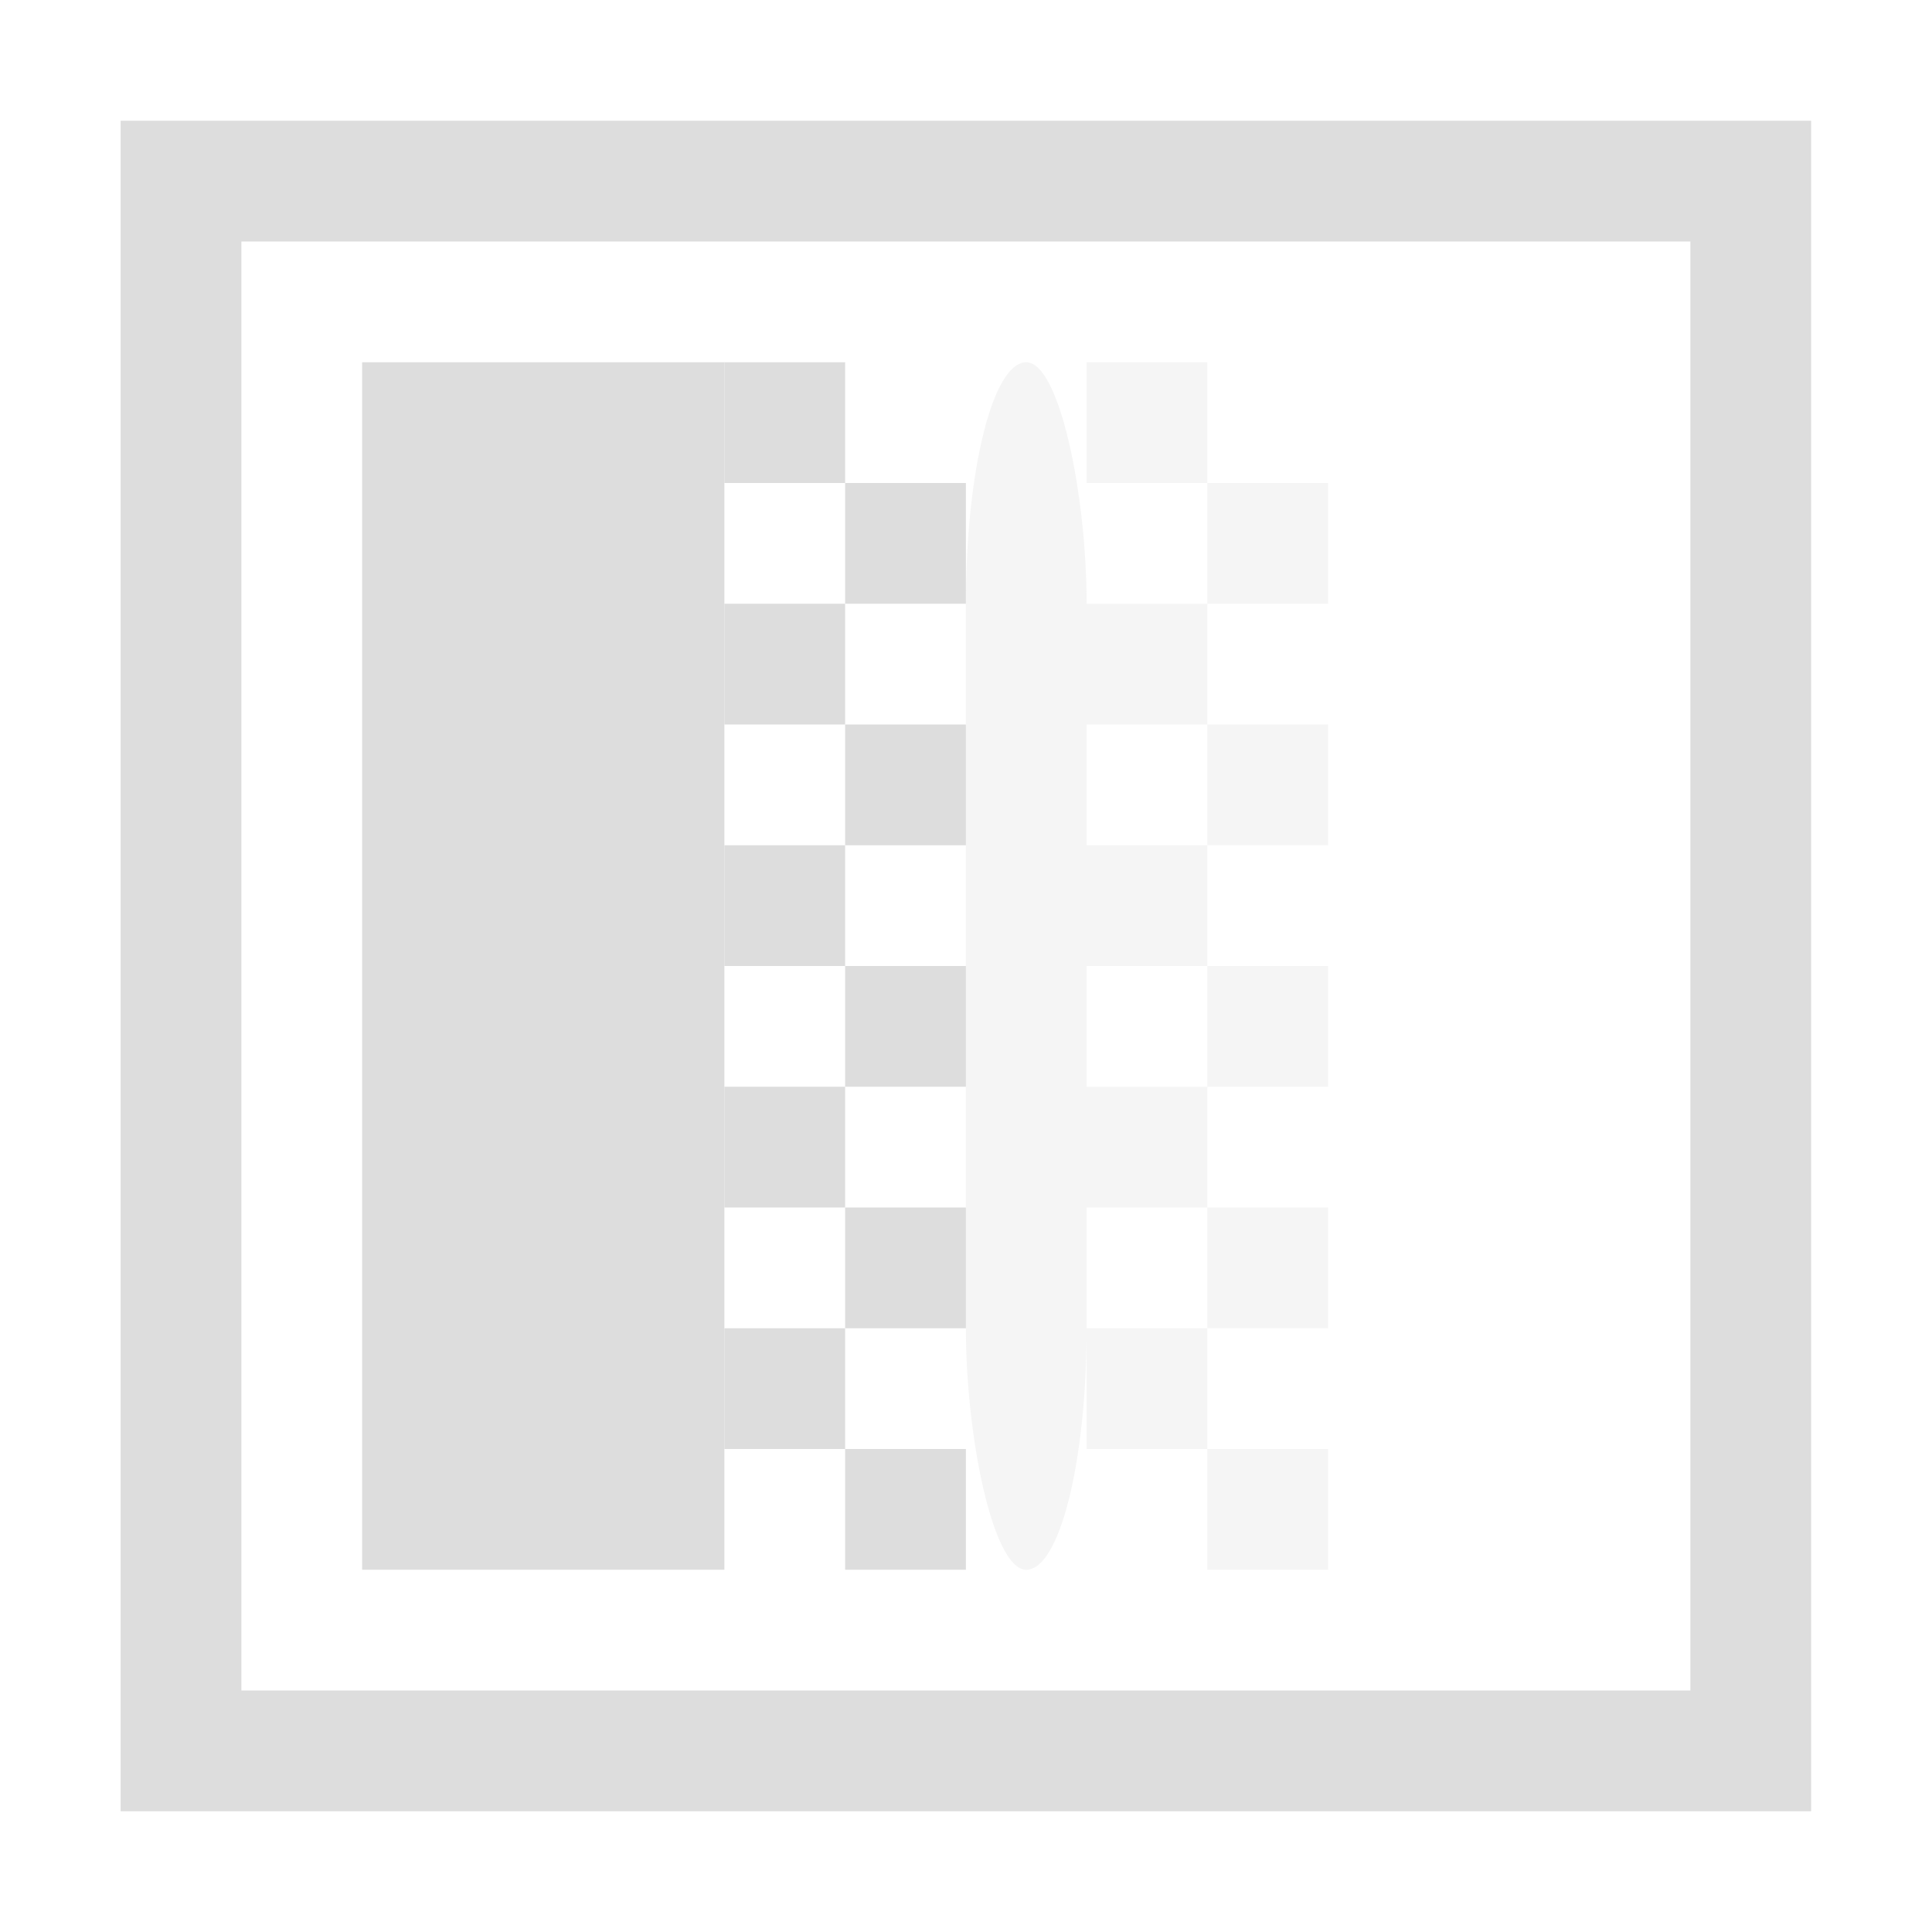
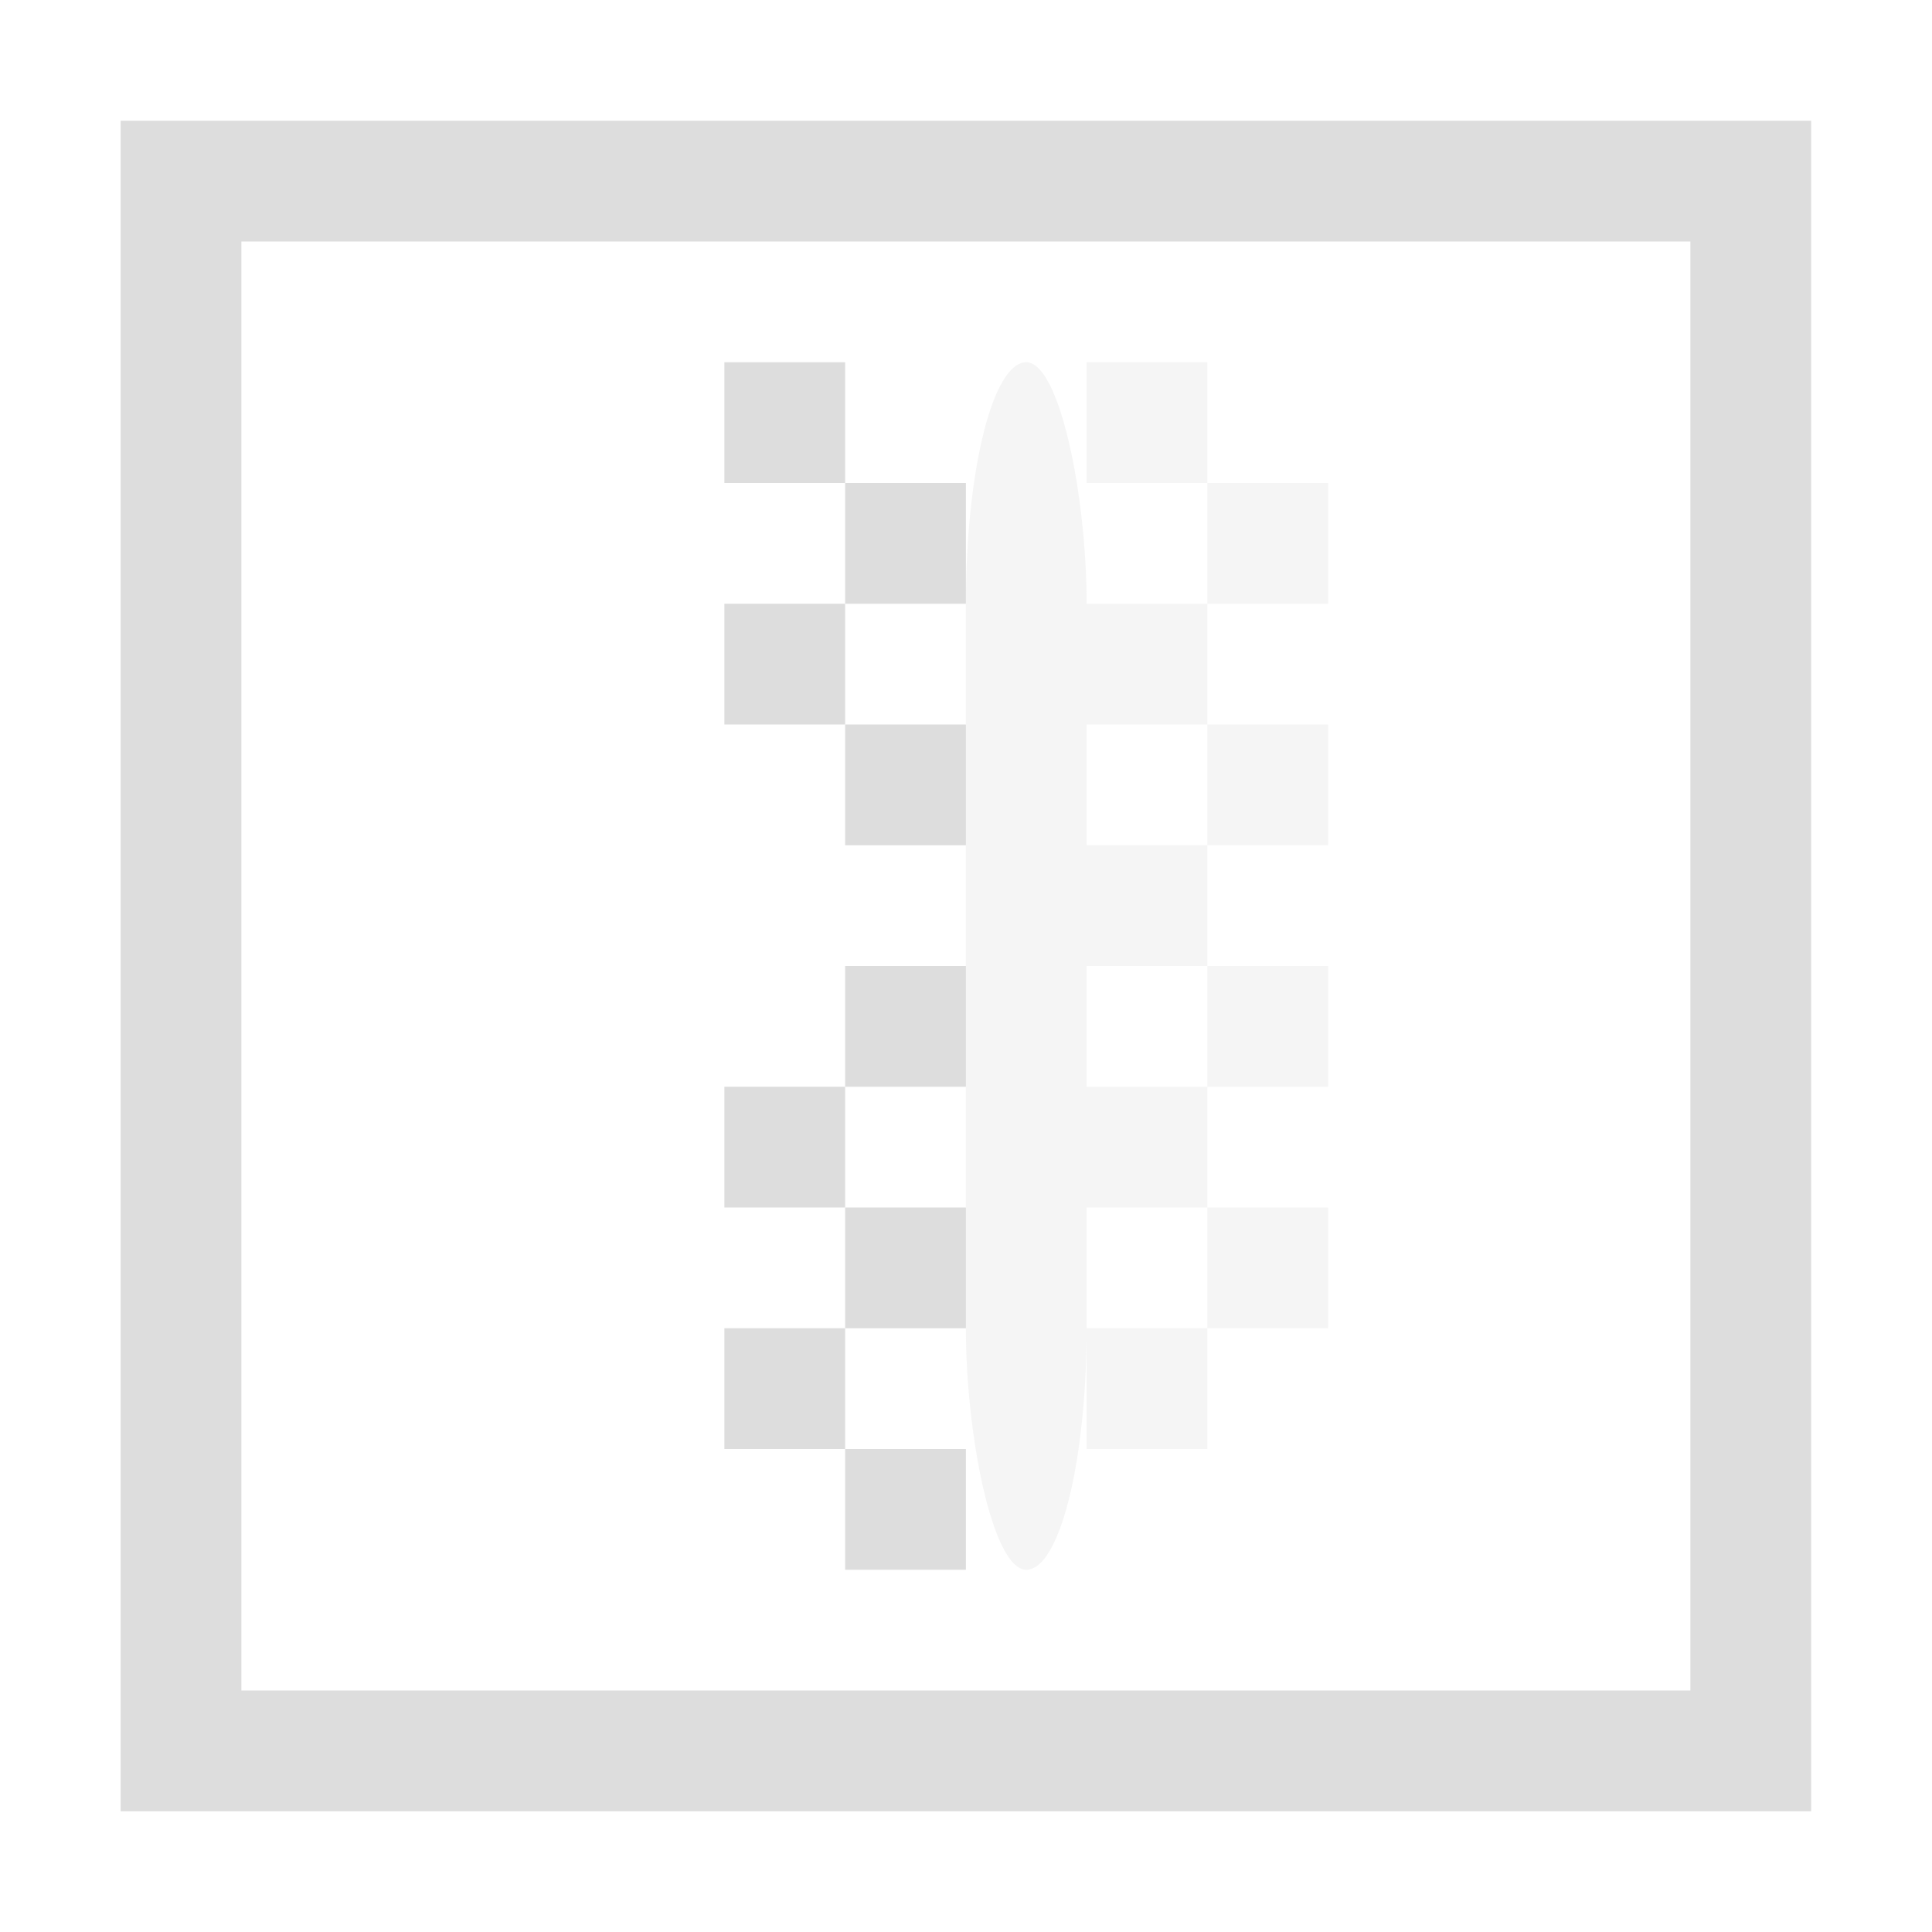
<svg xmlns="http://www.w3.org/2000/svg" xmlns:ns1="http://www.inkscape.org/namespaces/inkscape" xmlns:ns2="http://sodipodi.sourceforge.net/DTD/sodipodi-0.dtd" xmlns:ns3="http://www.openswatchbook.org/uri/2009/osb" xmlns:xlink="http://www.w3.org/1999/xlink" viewBox="0 0 16 16" id="svg7384" height="16" width="16" version="1.1" ns1:version="0.91+devel r" ns2:docname="gimp-gradient-linear.svg">
  <ns2:namedview pagecolor="#ffffff" bordercolor="#595959" borderopacity="1" objecttolerance="10" gridtolerance="10" guidetolerance="10" ns1:pageopacity="0" ns1:pageshadow="2" ns1:window-width="1051" ns1:window-height="432" id="namedview1531" showgrid="false" ns1:zoom="14.75" ns1:cx="-467.82693" ns1:cy="382.16614" ns1:window-x="0" ns1:window-y="27" ns1:window-maximized="0" ns1:current-layer="svg7384" />
  <defs id="defs7386">
    <linearGradient gradientTransform="matrix(0.347,0,0,0.306,-13.352,282.039)" ns3:paint="solid" id="linearGradient19282-4">
      <stop id="stop19284-0" offset="0" style="stop-color:#dddddd;stop-opacity:1;" />
    </linearGradient>
    <linearGradient gradientTransform="translate(596.59,318.078)" gradientUnits="userSpaceOnUse" y2="185" x2="136" y1="185" x1="122" id="linearGradient7645" xlink:href="#linearGradient19282-4" />
    <linearGradient gradientTransform="translate(596.59,318.078)" gradientUnits="userSpaceOnUse" y2="181.5" x2="132" y1="181.5" x1="131" id="linearGradient7657" xlink:href="#linearGradient19282-4" />
    <linearGradient gradientTransform="translate(596.59,318.078)" gradientUnits="userSpaceOnUse" y2="183.5" x2="132" y1="183.5" x1="131" id="linearGradient7659" xlink:href="#linearGradient19282-4" />
    <linearGradient gradientTransform="translate(596.59,318.078)" gradientUnits="userSpaceOnUse" y2="185.5" x2="132" y1="185.5" x1="131" id="linearGradient7661" xlink:href="#linearGradient19282-4" />
    <linearGradient gradientTransform="translate(596.59,318.078)" gradientUnits="userSpaceOnUse" y2="187.5" x2="132" y1="187.5" x1="131" id="linearGradient7663" xlink:href="#linearGradient19282-4" />
    <linearGradient gradientTransform="translate(596.59,318.078)" gradientUnits="userSpaceOnUse" y2="189.5" x2="132" y1="189.5" x1="131" id="linearGradient7665" xlink:href="#linearGradient19282-4" />
    <linearGradient gradientTransform="translate(596.59,318.078)" gradientUnits="userSpaceOnUse" y2="188.5" x2="131" y1="188.5" x1="130" id="linearGradient7667" xlink:href="#linearGradient19282-4" />
    <linearGradient gradientTransform="translate(596.59,318.078)" gradientUnits="userSpaceOnUse" y2="186.5" x2="131" y1="186.5" x1="130" id="linearGradient7669" xlink:href="#linearGradient19282-4" />
    <linearGradient gradientTransform="translate(596.59,318.078)" gradientUnits="userSpaceOnUse" y2="184.5" x2="131" y1="184.5" x1="130" id="linearGradient7671" xlink:href="#linearGradient19282-4" />
    <linearGradient gradientTransform="translate(596.59,318.078)" gradientUnits="userSpaceOnUse" y2="182.5" x2="131" y1="182.5" x1="130" id="linearGradient7673" xlink:href="#linearGradient19282-4" />
    <linearGradient gradientTransform="translate(596.59,318.078)" gradientUnits="userSpaceOnUse" y2="185" x2="130" y1="185" x1="129" id="linearGradient7675" xlink:href="#linearGradient19282-4" />
    <linearGradient gradientTransform="translate(596.59,318.078)" gradientUnits="userSpaceOnUse" y2="180.5" x2="131" y1="180.5" x1="130" id="linearGradient7677" xlink:href="#linearGradient19282-4" />
    <linearGradient gradientTransform="translate(596.59,318.078)" gradientUnits="userSpaceOnUse" y2="183.5" x2="129" y1="183.5" x1="128" id="linearGradient7679" xlink:href="#linearGradient19282-4" />
    <linearGradient gradientTransform="translate(596.59,318.078)" gradientUnits="userSpaceOnUse" y2="185.5" x2="129" y1="185.5" x1="128" id="linearGradient7681" xlink:href="#linearGradient19282-4" />
    <linearGradient gradientTransform="translate(596.59,318.078)" gradientUnits="userSpaceOnUse" y2="187.5" x2="129" y1="187.5" x1="128" id="linearGradient7683" xlink:href="#linearGradient19282-4" />
    <linearGradient gradientTransform="translate(596.59,318.078)" gradientUnits="userSpaceOnUse" y2="189.5" x2="129" y1="189.5" x1="128" id="linearGradient7685" xlink:href="#linearGradient19282-4" />
    <linearGradient gradientTransform="translate(596.59,318.078)" gradientUnits="userSpaceOnUse" y2="188.5" x2="128" y1="188.5" x1="127" id="linearGradient7687" xlink:href="#linearGradient19282-4" />
    <linearGradient gradientTransform="translate(596.59,318.078)" gradientUnits="userSpaceOnUse" y2="186.5" x2="128" y1="186.5" x1="127" id="linearGradient7689" xlink:href="#linearGradient19282-4" />
    <linearGradient gradientTransform="translate(596.59,318.078)" gradientUnits="userSpaceOnUse" y2="184.5" x2="128" y1="184.5" x1="127" id="linearGradient7691" xlink:href="#linearGradient19282-4" />
    <linearGradient gradientTransform="translate(596.59,318.078)" gradientUnits="userSpaceOnUse" y2="182.5" x2="128" y1="182.5" x1="127" id="linearGradient7693" xlink:href="#linearGradient19282-4" />
    <linearGradient gradientTransform="translate(596.59,318.078)" gradientUnits="userSpaceOnUse" y2="180.5" x2="128" y1="180.5" x1="127" id="linearGradient7695" xlink:href="#linearGradient19282-4" />
    <linearGradient gradientTransform="translate(596.59,318.078)" gradientUnits="userSpaceOnUse" y2="185" x2="127" y1="185" x1="124" id="linearGradient7697" xlink:href="#linearGradient19282-4" />
    <linearGradient gradientTransform="translate(596.59,318.078)" gradientUnits="userSpaceOnUse" y2="181.5" x2="129" y1="181.5" x1="128" id="linearGradient7703" xlink:href="#linearGradient19282-4" />
  </defs>
  <g transform="translate(-138.779,-151.046)" style="display:inline" id="stock">
    <g id="gimp-gradient-linear" style="display:inline" transform="translate(-2.222,-327.954)">
      <g transform="translate(20,302)" style="display:inline" id="g1279">
        <g id="g1281">
          <path style="fill:url(#linearGradient7645);fill-opacity:1;stroke:none" d="m 122,178 0,14 14,0 0,-14 z m 1,1 12,0 0,12 -12,0 z" id="rect82180-1" ns1:connector-curvature="0" />
-           <rect style="fill:url(#linearGradient7697);fill-opacity:1;stroke:none" id="rect82185-8" width="3" height="10" x="124" y="180" />
          <rect style="fill:url(#linearGradient7703);fill-opacity:1;stroke:none" id="rect82187-1" width="1" height="1" x="128" y="181" />
          <rect style="fill:url(#linearGradient7695);fill-opacity:1;stroke:none" id="rect82189-5" width="1" height="1" x="127" y="180" />
          <rect y="183" x="128" height="1" width="1" id="rect82191-6" style="fill:url(#linearGradient7679);fill-opacity:1;stroke:none" />
          <rect y="182" x="127" height="1" width="1" id="rect82193-2" style="fill:url(#linearGradient7693);fill-opacity:1;stroke:none" />
          <rect style="fill:url(#linearGradient7681);fill-opacity:1;stroke:none" id="rect82195-3" width="1" height="1" x="128" y="185" />
-           <rect style="fill:url(#linearGradient7691);fill-opacity:1;stroke:none" id="rect82197-2" width="1" height="1" x="127" y="184" />
          <rect y="187" x="128" height="1" width="1" id="rect82199-8" style="fill:url(#linearGradient7683);fill-opacity:1;stroke:none" />
          <rect y="186" x="127" height="1" width="1" id="rect82201-1" style="fill:url(#linearGradient7689);fill-opacity:1;stroke:none" />
          <rect style="fill:url(#linearGradient7685);fill-opacity:1;stroke:none" id="rect82203-0" width="1" height="1" x="128" y="189" />
          <rect style="fill:url(#linearGradient7687);fill-opacity:1;stroke:none" id="rect82205-1" width="1" height="1" x="127" y="188" />
          <rect style="opacity:0.3;fill:url(#linearGradient7677);fill-opacity:1;stroke:none" id="rect82207-1" width="1" height="1" x="130" y="180" />
          <rect style="opacity:0.3;fill:url(#linearGradient7673);fill-opacity:1;stroke:none" id="rect82209-6" width="1" height="1" x="130" y="182" />
          <rect style="opacity:0.3;fill:url(#linearGradient7671);fill-opacity:1;stroke:none" id="rect82211-7" width="1" height="1" x="130" y="184" />
          <rect style="opacity:0.3;fill:url(#linearGradient7669);fill-opacity:1;stroke:none" id="rect82213-0" width="1" height="1" x="130" y="186" />
          <rect style="opacity:0.3;fill:url(#linearGradient7667);fill-opacity:1;stroke:none" id="rect82215-3" width="1" height="1" x="130" y="188" />
          <rect y="181" x="131" height="1" width="1" id="rect84896-0" style="opacity:0.3;fill:url(#linearGradient7657);fill-opacity:1;stroke:none" />
          <rect y="183" x="131" height="1" width="1" id="rect84898-1" style="opacity:0.3;fill:url(#linearGradient7659);fill-opacity:1;stroke:none" />
          <rect y="185" x="131" height="1" width="1" id="rect84900-7" style="opacity:0.3;fill:url(#linearGradient7661);fill-opacity:1;stroke:none" />
          <rect y="187" x="131" height="1" width="1" id="rect84902-3" style="opacity:0.3;fill:url(#linearGradient7663);fill-opacity:1;stroke:none" />
-           <rect y="189" x="131" height="1" width="1" id="rect84904-9" style="opacity:0.3;fill:url(#linearGradient7665);fill-opacity:1;stroke:none" />
          <rect style="opacity:0.3;fill:url(#linearGradient7675);fill-opacity:1;stroke:none" id="rect84906-2" width="1" height="10" x="129" y="180" rx="2" ry="2" />
        </g>
      </g>
    </g>
  </g>
</svg>